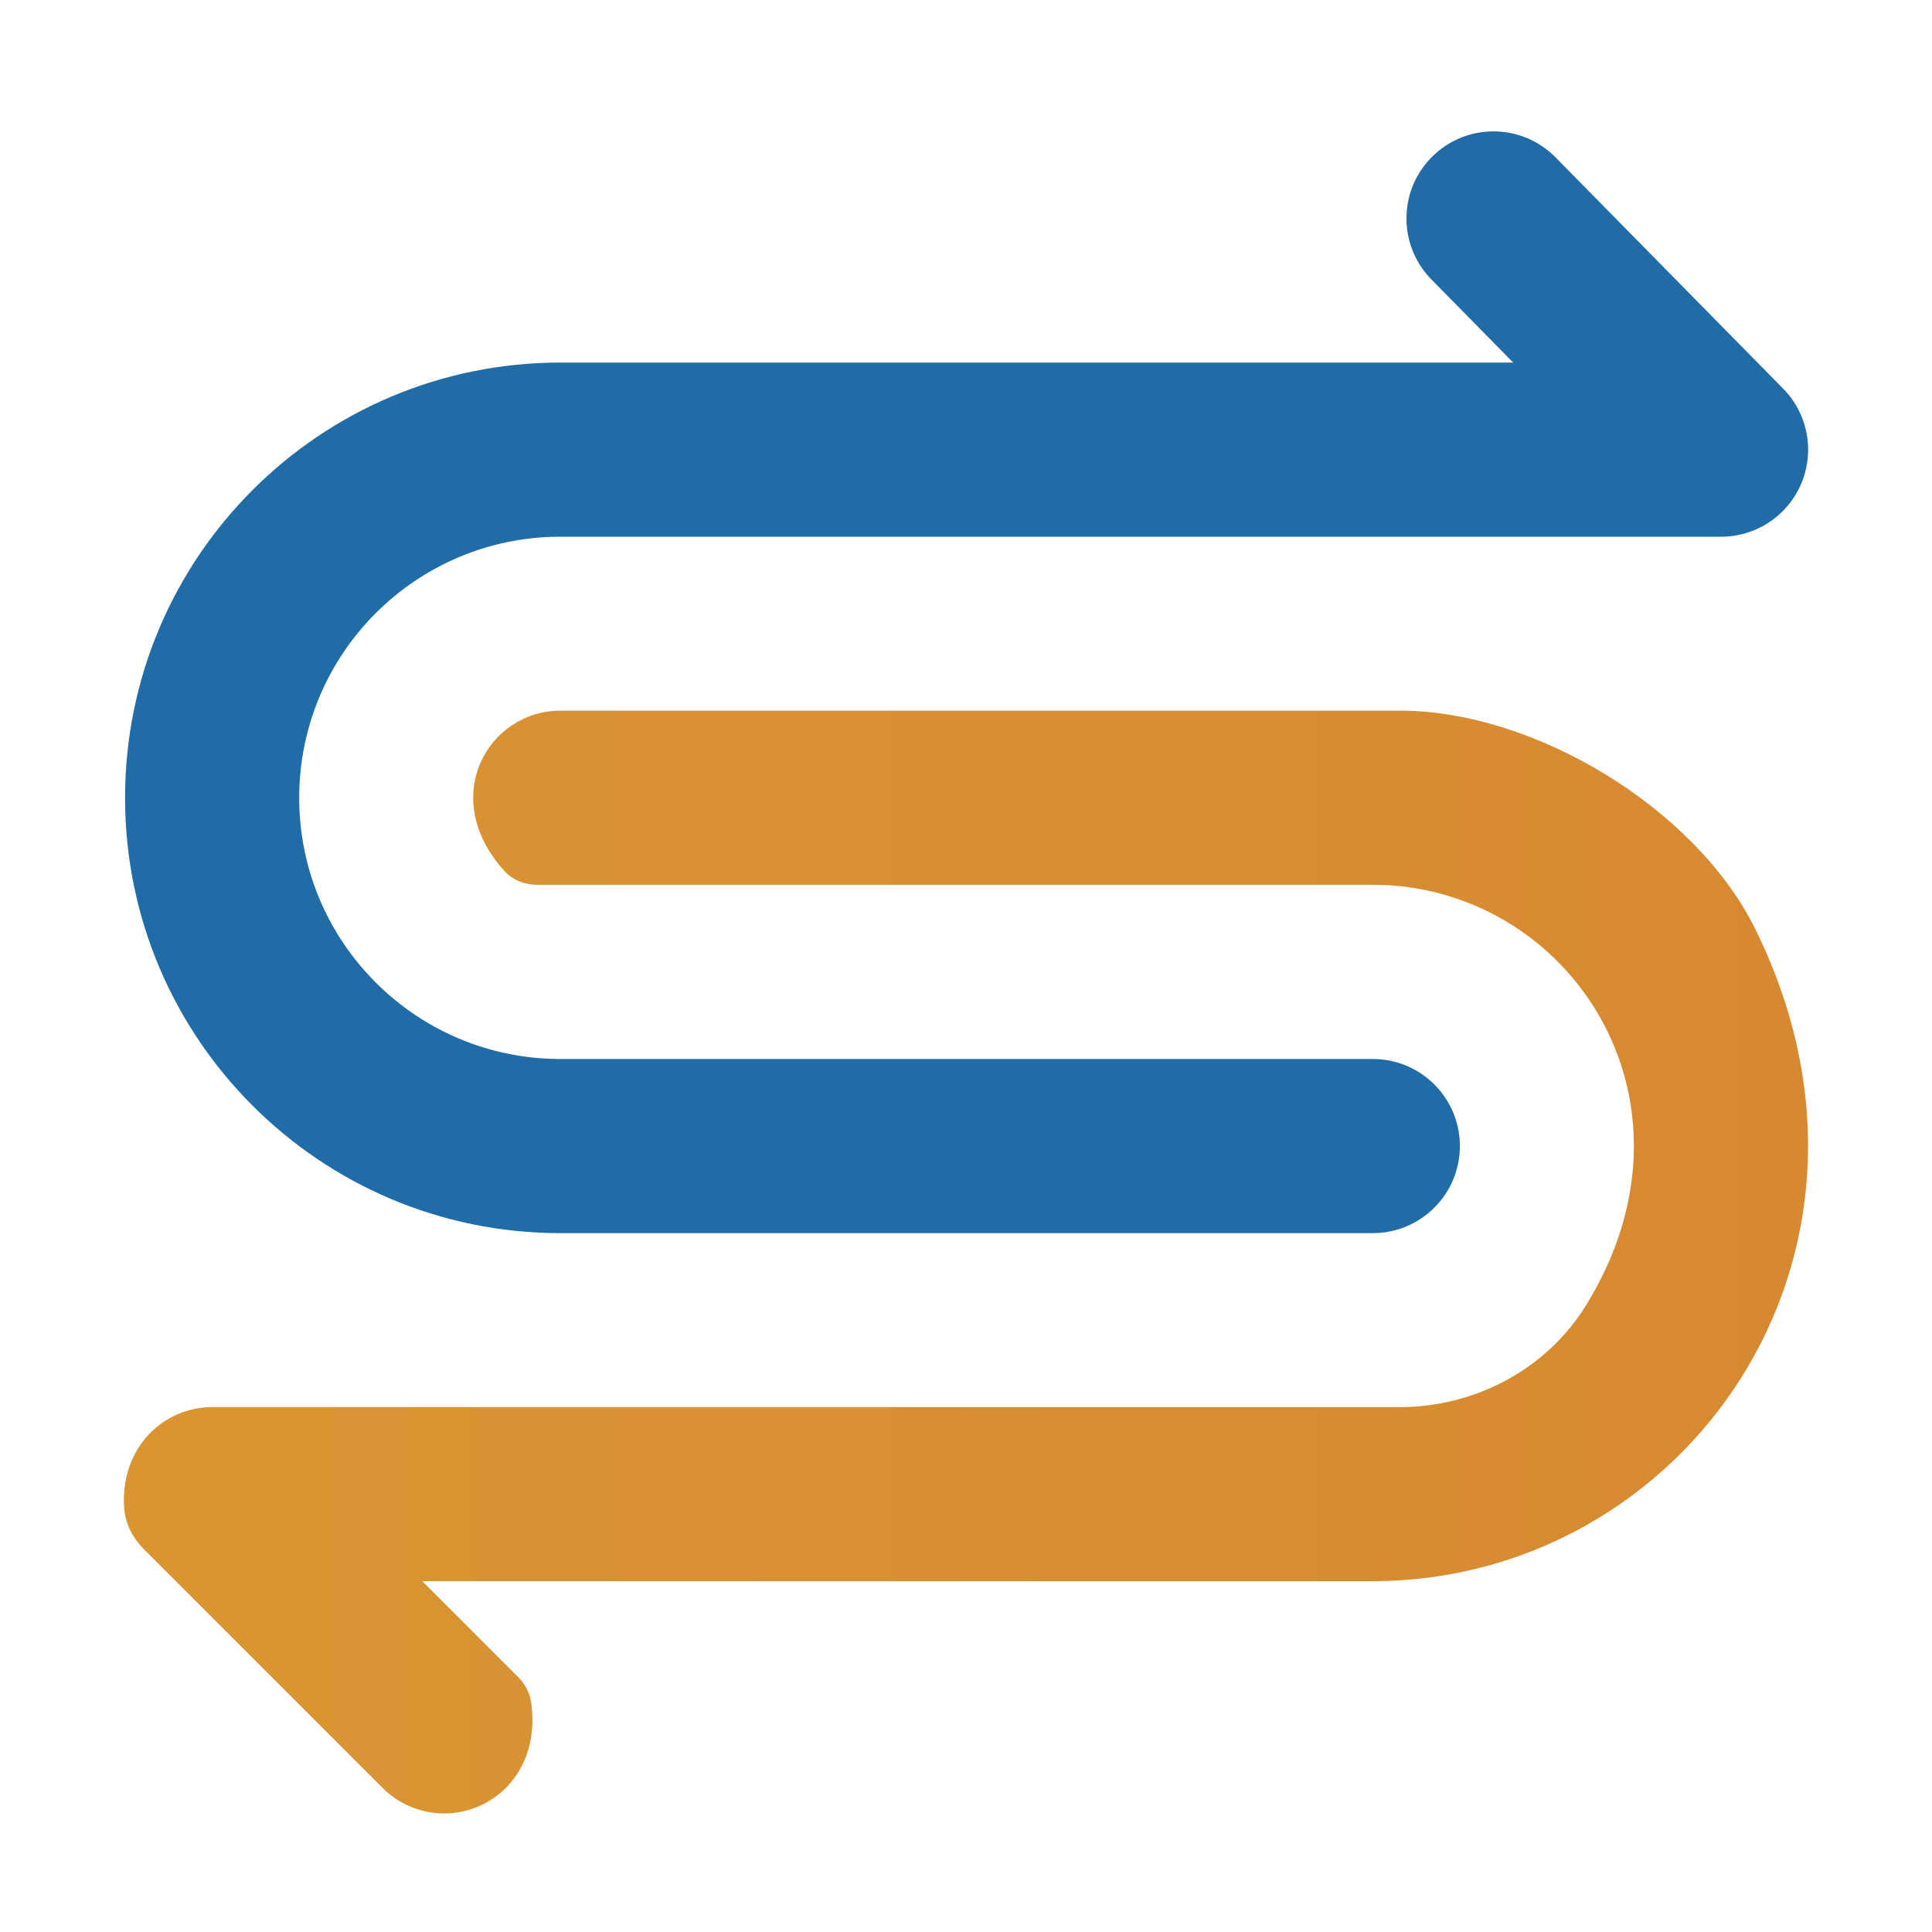
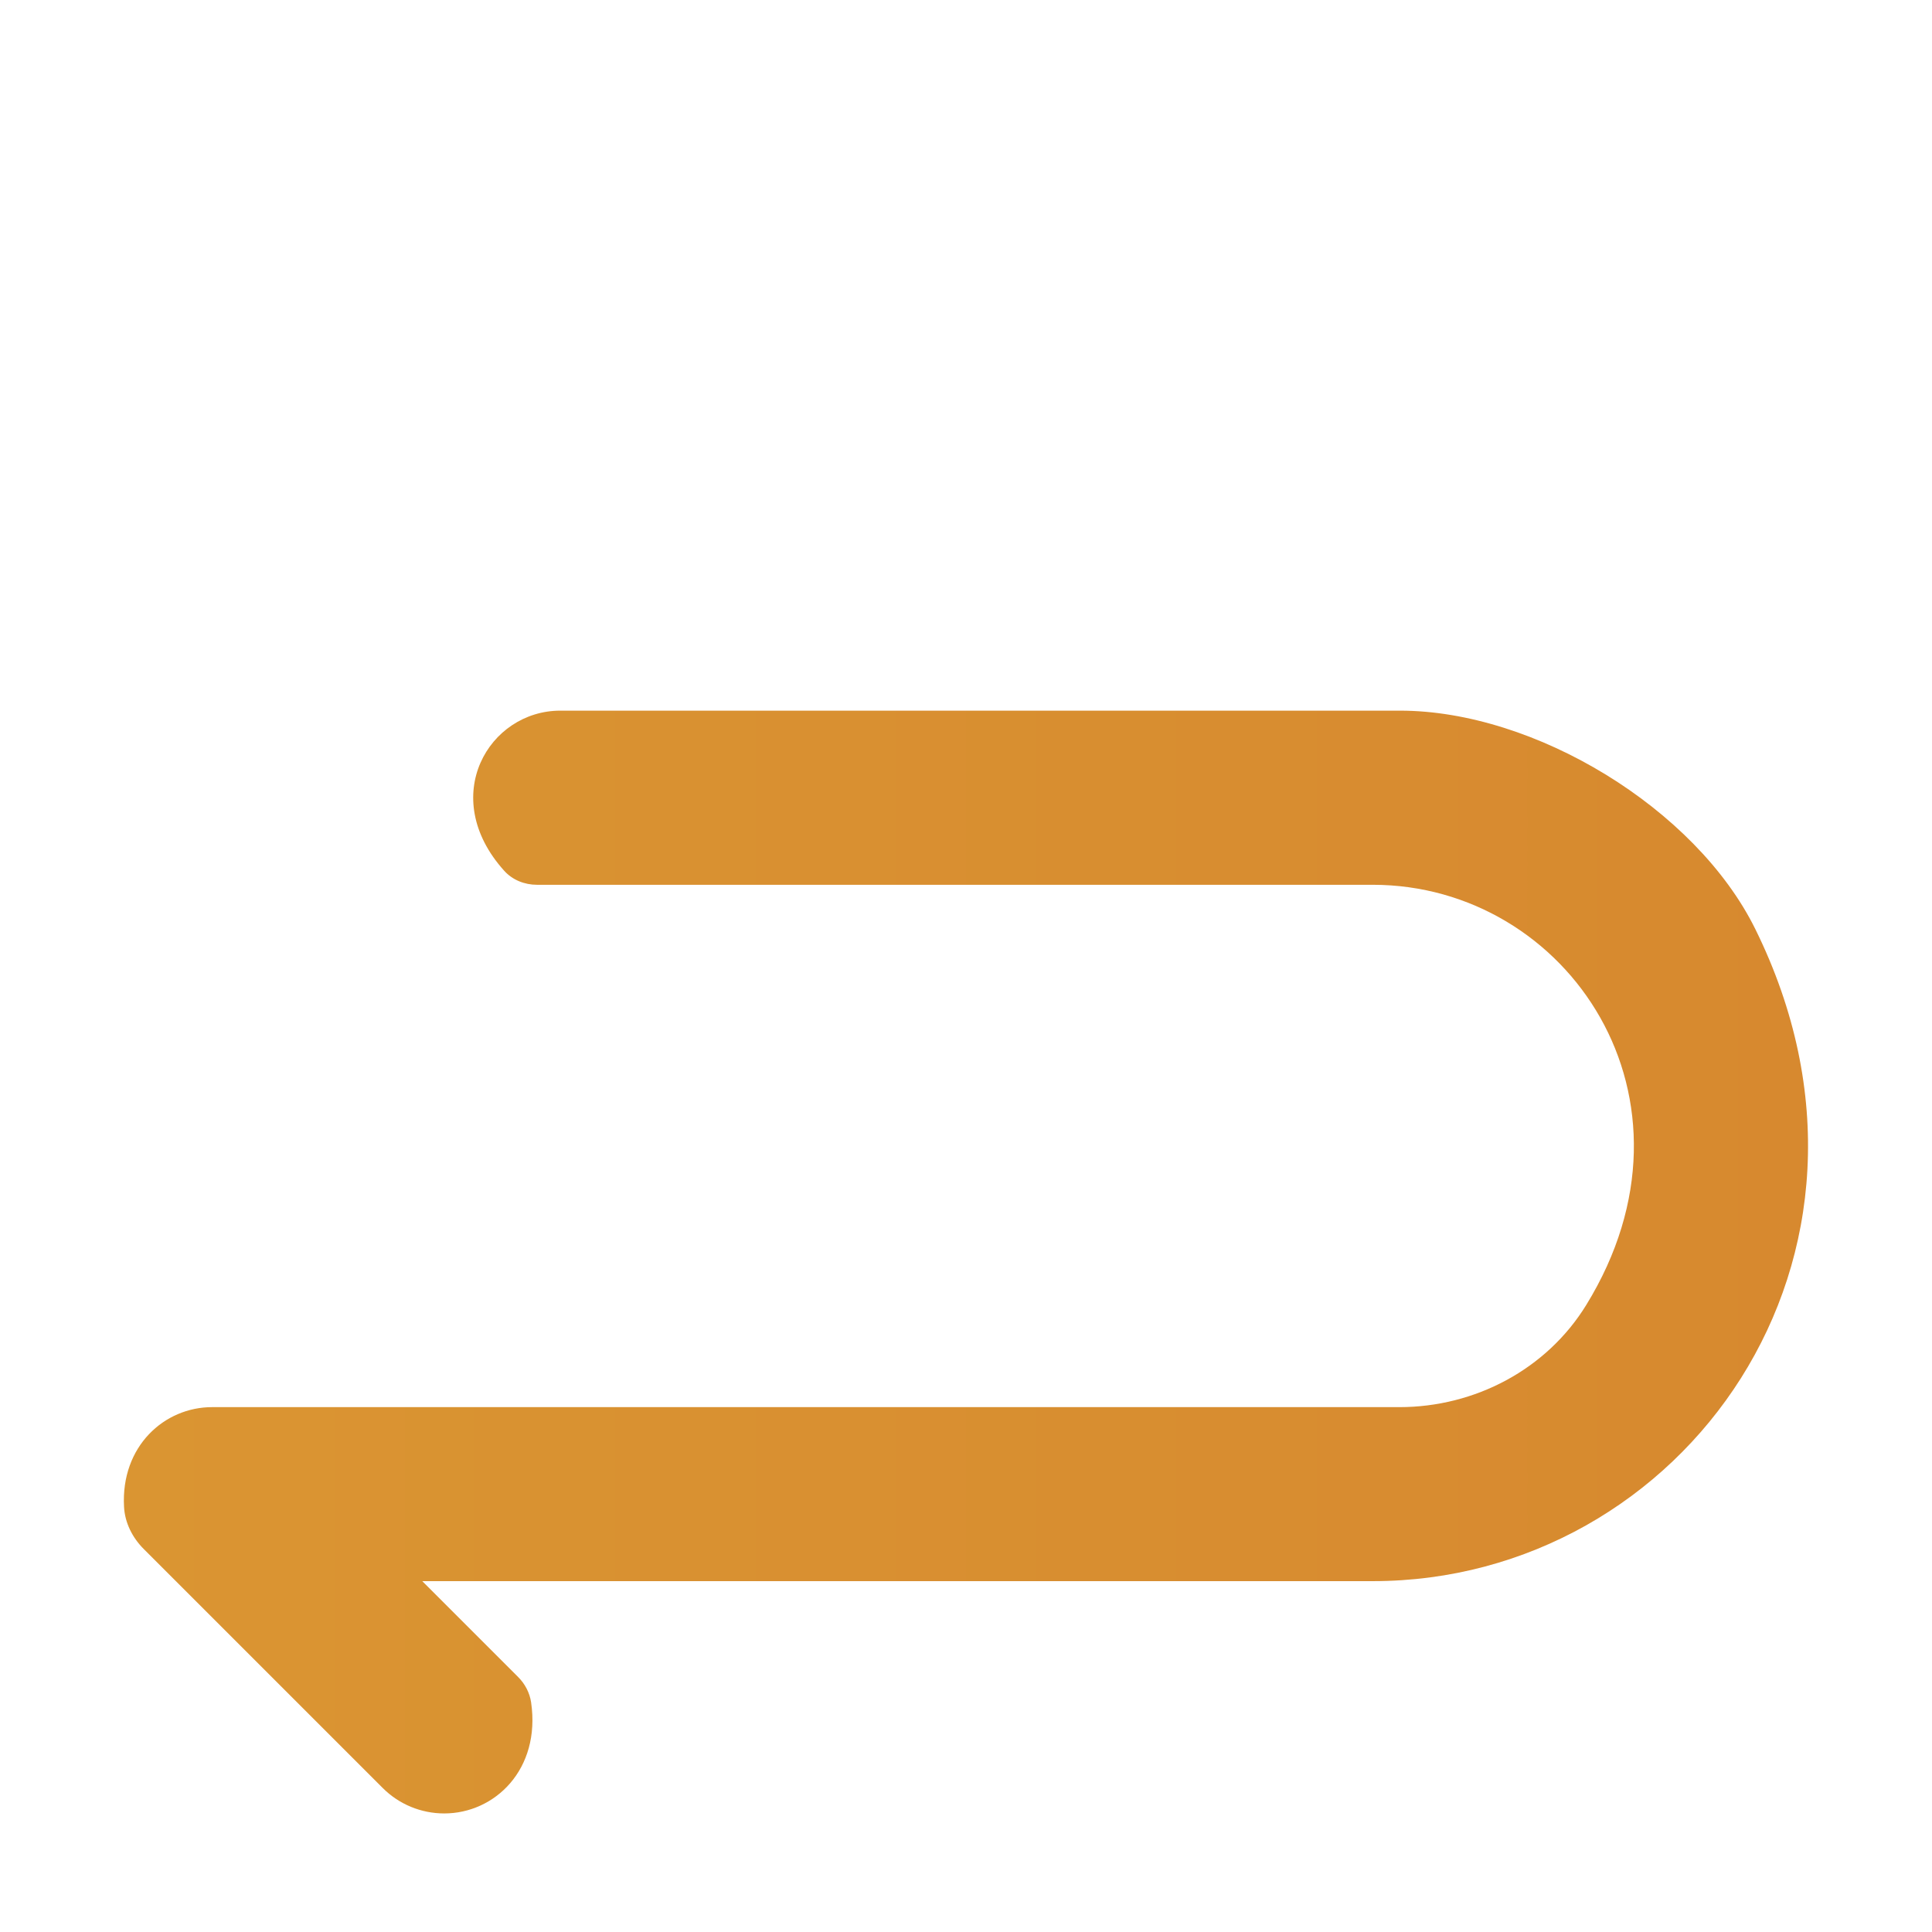
<svg xmlns="http://www.w3.org/2000/svg" version="1.1" id="Capa_1" x="0px" y="0px" viewBox="0 0 300 300" style="enable-background:new 0 0 300 300;" xml:space="preserve">
  <style type="text/css">
	.st0{fill:url(#SVGID_1_);}
	.st1{fill:#1F6CA7;}
</style>
  <g>
    <linearGradient id="SVGID_1_" gradientUnits="userSpaceOnUse" x1="19.239" y1="195.983" x2="280.757" y2="195.983">
      <stop offset="9.536743e-07" style="stop-color:#DA9532" />
      <stop offset="1" style="stop-color:#D7892F" />
    </linearGradient>
    <path class="st0" d="M68.98,281.59c-3.59,0-7.03-1.42-9.56-3.96l-37.1-37.1c-1.76-1.76-2.93-4.07-3.06-6.56   c-0.51-9.39,6.26-15.47,13.67-15.47l184.36,0c11.74,0,22.87-5.86,29.02-15.86c19.69-32.01-2.85-65.25-33.15-65.25l-129.78,0   c-1.93,0-3.81-0.75-5.1-2.19c-10.34-11.5-2.37-24.85,8.72-24.85h130.39c20.9,0,45.92,15.17,55.17,33.91   c25.14,50.92-11.25,101.26-59.4,101.26H65.57l14.89,14.89c1.06,1.06,1.79,2.44,2.01,3.93C83.99,274.75,76.84,281.59,68.98,281.59z" />
-     <path class="st1" d="M213.17,191.48H87.01c-37.33,0-67.59-30.26-67.59-67.59S49.68,56.3,87.01,56.3h147.96l-12.84-13.05   c-5.15-5.4-4.95-13.96,0.45-19.11c5.28-5.04,13.61-4.98,18.82,0.15l35.48,36.05c5.24,5.32,5.17,13.88-0.15,19.12   c-2.53,2.49-5.93,3.88-9.48,3.88H87.01c-22.4,0-40.55,18.16-40.55,40.55s18.16,40.55,40.55,40.55h126.16   c7.47,0,13.52,6.05,13.52,13.52S220.63,191.48,213.17,191.48L213.17,191.48z" />
  </g>
</svg>